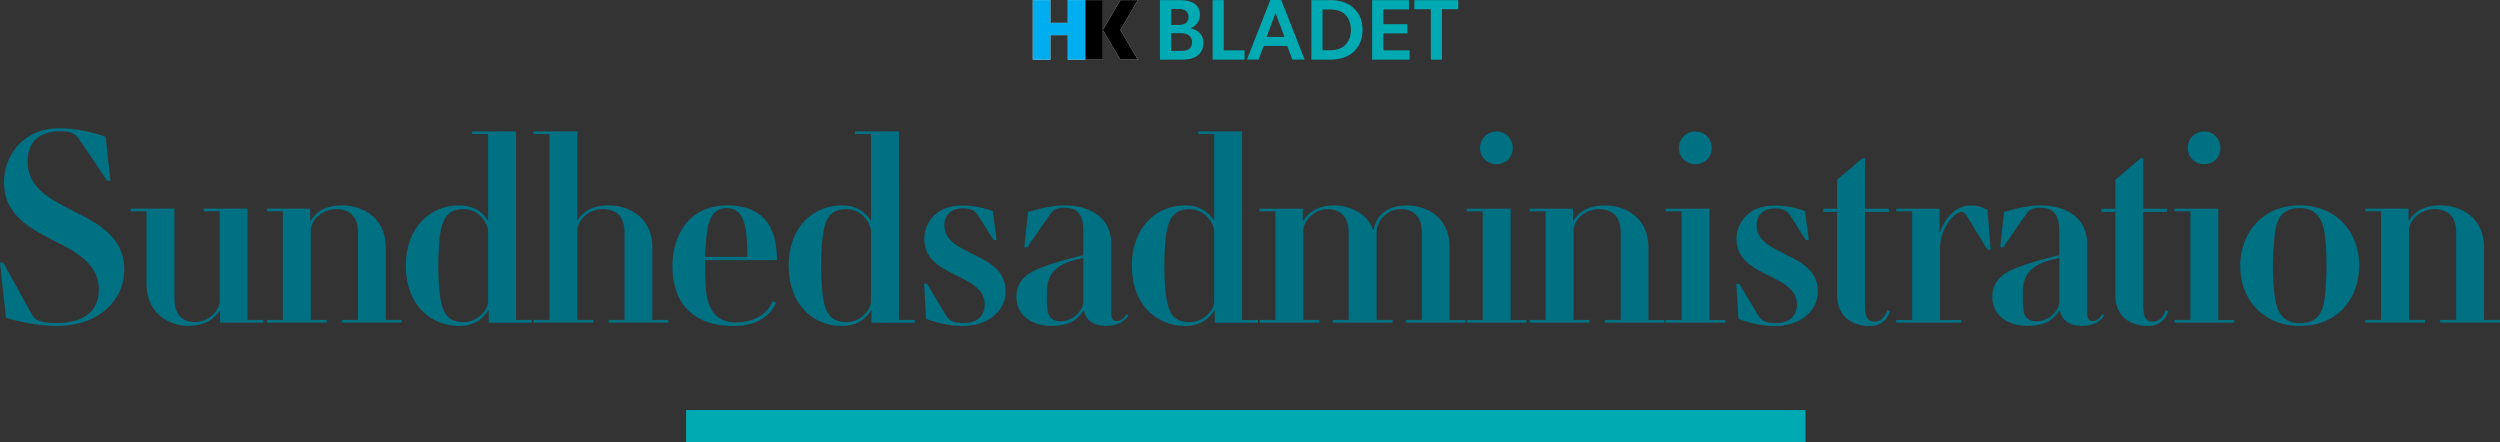
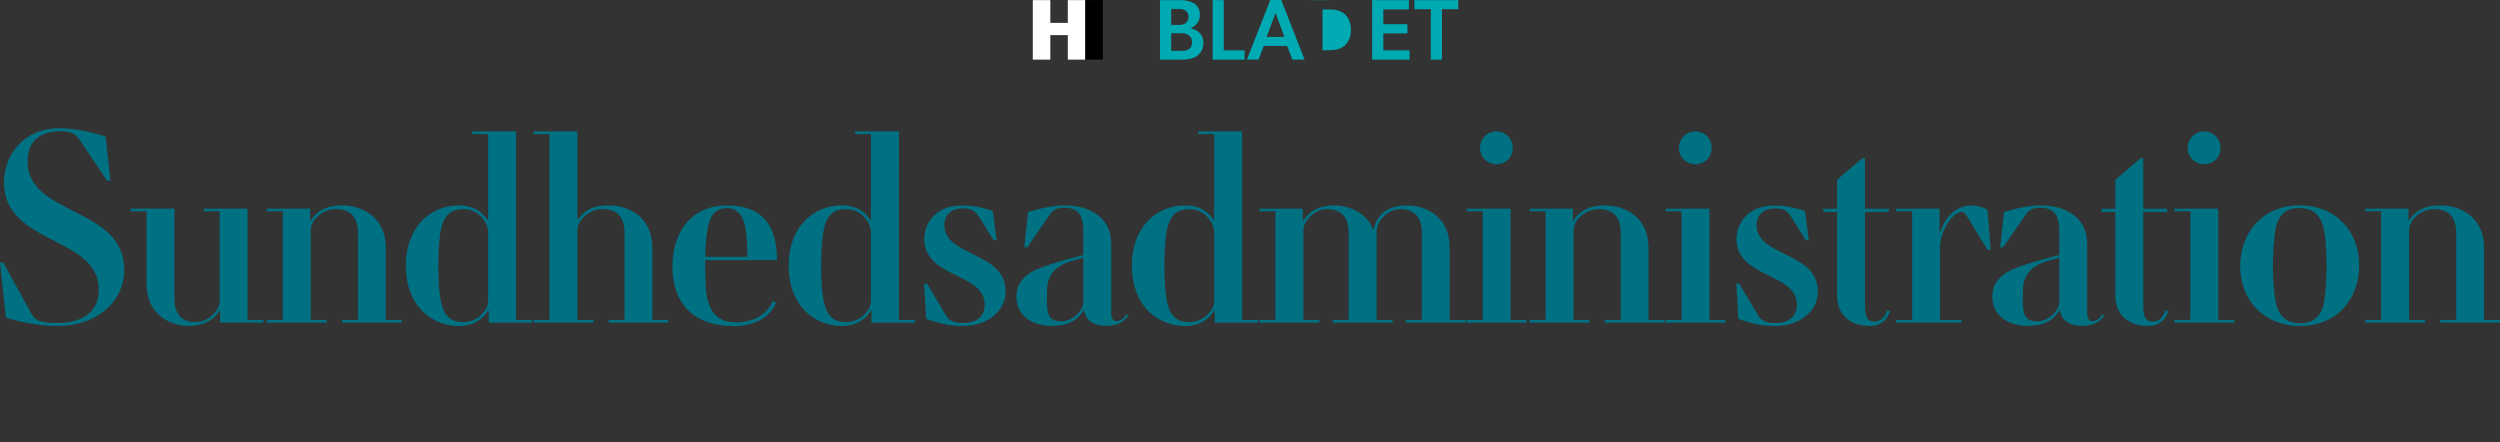
<svg xmlns="http://www.w3.org/2000/svg" id="Layer_1" data-name="Layer 1" viewBox="0 0 463.33 82">
  <rect x="0" y="0" width="463.33" height="82" fill="#333333" stroke="none" />
  <defs>
    <style>      .cls-1 {        fill: #00adee;      }      .cls-1, .cls-2, .cls-3, .cls-4, .cls-5 {        stroke-width: 0px;      }      .cls-3 {        fill: #fff;      }      .cls-4 {        fill: #007183;      }      .cls-5 {        fill: #00aab3;      }      .cls-6 {        fill: none;        stroke: #00aab3;        stroke-width: 6px;      }    </style>
  </defs>
  <g>
    <path class="cls-4" d="m463.33,59.8v-.5h-2.96v-13.41c0-5.87-4.67-7.83-8.03-7.83s-4.97,1.36-5.87,2.81h-.1v-2.21h-8.03v.5h2.96v20.13h-2.96v.5h11.1v-.5h-2.96v-16.72c0-1.46,1.81-3.82,4.72-3.82,1.46,0,4.02.5,4.02,4.32v16.22h-2.96v.5h11.1Zm-37.1.1c-3.92,0-4.52-3.26-4.77-6.07-.3-2.91-.3-6.18,0-9.09.25-2.91.55-6.18,4.72-6.18,3.92,0,4.57,3.26,4.82,6.08.25,2.91.25,6.18,0,9.09s-.6,6.18-4.77,6.18m0,.5c7.03,0,11-5.07,11-11.25s-4.22-11.1-11.05-11.1-11,5.07-11,11.25,4.27,11.1,11.05,11.1m-12.15-.6v-.5h-2.96v-20.64h-8.13v.5h2.96v20.13h-2.96v.5h11.1Zm-2.56-32.39c0-1.71-1.31-3.06-3.01-3.06s-3.06,1.35-3.06,3.06,1.36,3.01,3.06,3.01,3.01-1.25,3.01-3.01m-10.19,30.08c-.4,1.25-1.21,2.11-2.36,2.11-1.36,0-1.76-1-1.76-3.01v-17.32h4.42v-.6h-4.42v-9.34h-.5l-4.67,3.97v5.37h-2.56v.6h2.56v15.51c0,3.21,2.06,5.62,6.08,5.62,2.21,0,3.26-1.31,3.72-2.71l-.5-.2Zm-11.7.75c-.45.75-1.1,1.25-1.81,1.25-.8,0-1-.65-1-1.46v-12.8c0-5.52-4.82-7.18-8.59-7.18-2.11,0-4.87.6-6.83,1.25l-.7,6.53h.55l4.17-6.03c.55-.8,1.1-1.31,2.56-1.31,2.01,0,3.66.6,3.66,4.22v4.57c-2.61.6-5.57,1.46-7.83,2.31-2.46.95-4.57,2.36-4.57,5.42s2.41,5.37,6.53,5.37c2.76,0,4.62-.8,5.92-2.86h.1c.25,1.81,1.76,2.86,4.07,2.86s3.51-.95,4.12-1.91l-.35-.25Zm-7.98-2.26c0,1.46-1.86,3.56-4.17,3.56-2.01,0-2.41-1.21-2.51-2.36-.1-1-.1-2.56-.05-3.61.2-3.87,3.06-5.02,6.73-5.77v8.18Zm-18.13,3.82v-.5h-3.97v-13.56c0-2.91,2.36-6.48,4.02-6.48.35,0,.65.25,1,.85l3.77,6.18.6-.05-.6-7.38c-1.06-.55-2.06-.8-3.01-.8-2.76,0-4.82,2.16-5.77,4.97h-.1v-4.37h-8.03v.5h2.96v20.13h-2.96v.5h12.1Zm-13.76-2.31c-.4,1.25-1.21,2.11-2.36,2.11-1.36,0-1.76-1-1.76-3.01v-17.32h4.42v-.6h-4.42v-9.34h-.5l-4.67,3.97v5.37h-2.56v.6h2.56v15.51c0,3.21,2.06,5.62,6.07,5.62,2.21,0,3.26-1.31,3.72-2.71l-.5-.2Zm-27.57,1.61c2.31.85,4.52,1.31,6.78,1.31,4.47,0,7.93-2.61,7.93-6.43,0-7.38-11.35-6.38-11.35-12.25,0-2.06,1.46-3.11,3.36-3.11,1.66,0,2.31.35,3.11,1.66l2.66,4.22h.55l-.7-5.37c-1.36-.55-3.56-1.05-5.67-1.05-5.07,0-7.03,3.46-7.03,6.18,0,7.33,11.2,6.23,11.2,12.2,0,2.01-1.36,3.41-3.92,3.41-2.11,0-2.76-.55-3.41-1.66l-3.36-5.62h-.55l.4,6.53Zm-2.41.7v-.5h-2.96v-20.64h-8.13v.5h2.96v20.13h-2.96v.5h11.1Zm-2.56-32.39c0-1.71-1.31-3.06-3.01-3.06s-3.06,1.35-3.06,3.06,1.36,3.01,3.06,3.01,3.01-1.25,3.01-3.01m-8.74,32.39v-.5h-2.96v-13.41c0-5.87-4.67-7.83-8.03-7.83s-4.97,1.36-5.87,2.81h-.1v-2.21h-8.03v.5h2.96v20.13h-2.96v.5h11.1v-.5h-2.96v-16.72c0-1.46,1.81-3.82,4.72-3.82,1.46,0,4.02.5,4.02,4.32v16.22h-2.96v.5h11.1Zm-25.56,0v-.5h-2.96v-20.64h-8.13v.5h2.96v20.13h-2.96v.5h11.1Zm-2.56-32.39c0-1.71-1.31-3.06-3.01-3.06s-3.06,1.35-3.06,3.06,1.36,3.01,3.06,3.01,3.01-1.25,3.01-3.01m-8.74,32.39v-.5h-2.96v-13.41c0-5.92-4.57-7.83-7.88-7.83-3.67,0-5.67,1.76-6.23,4.57h-.05c-1.1-3.26-4.62-4.57-7.28-4.57-3.06,0-4.77,1.36-5.67,2.81h-.1v-2.21h-8.03v.5h2.96v20.13h-2.96v.5h11.1v-.5h-2.96v-16.72c0-1.36,1.81-3.82,4.47-3.82,1.46,0,3.92.55,3.92,4.32v16.22h-2.96v.5h11.1v-.5h-2.96v-16.37c0-1.76,1.76-4.17,4.47-4.17,1.46,0,3.92.55,3.92,4.32v16.22h-2.96v.5h11.1Zm-38.46,0v-.5h-2.96V24.35h-8.13v.5h2.96v16.02h-.05c-.85-1.41-2.51-2.81-5.37-2.81-5.17,0-9.84,3.92-9.84,11.2s4.67,11.15,9.84,11.15c2.81,0,4.52-1.36,5.42-2.86h.1v2.26h8.03Zm-8.13-3.92c0,1.46-1.86,3.82-4.57,3.82-3.36,0-4.17-2.26-4.52-6.38-.2-2.11-.2-5.72,0-8.18.35-4.12,1.15-6.38,4.52-6.38,3.06,0,4.57,2.86,4.57,4.12v13Zm-16.27,2.36c-.45.75-1.1,1.25-1.81,1.25-.8,0-1-.65-1-1.46v-12.8c0-5.52-4.82-7.18-8.59-7.18-2.11,0-4.87.6-6.83,1.25l-.7,6.53h.55l4.17-6.03c.55-.8,1.1-1.31,2.56-1.31,2.01,0,3.66.6,3.66,4.22v4.57c-2.61.6-5.57,1.46-7.83,2.31-2.46.95-4.57,2.36-4.57,5.42s2.41,5.37,6.53,5.37c2.76,0,4.62-.8,5.92-2.86h.1c.25,1.81,1.76,2.86,4.07,2.86s3.51-.95,4.12-1.91l-.35-.25Zm-7.98-2.26c0,1.46-1.86,3.56-4.17,3.56-2.01,0-2.41-1.21-2.51-2.36-.1-1-.1-2.56-.05-3.61.2-3.87,3.06-5.02,6.73-5.77v8.18Zm-29.12,3.11c2.31.85,4.52,1.31,6.78,1.31,4.47,0,7.93-2.61,7.93-6.43,0-7.38-11.35-6.38-11.35-12.25,0-2.06,1.46-3.11,3.36-3.11,1.66,0,2.31.35,3.11,1.66l2.66,4.22h.55l-.7-5.37c-1.36-.55-3.56-1.05-5.67-1.05-5.07,0-7.03,3.46-7.03,6.18,0,7.33,11.2,6.23,11.2,12.2,0,2.01-1.36,3.41-3.92,3.41-2.11,0-2.76-.55-3.41-1.66l-3.36-5.62h-.55l.4,6.53Zm-2.11.7v-.5h-2.96V24.35h-8.13v.5h2.96v16.02h-.05c-.85-1.41-2.51-2.81-5.37-2.81-5.17,0-9.84,3.92-9.84,11.2s4.67,11.15,9.84,11.15c2.81,0,4.52-1.36,5.42-2.86h.1v2.26h8.03Zm-8.13-3.92c0,1.46-1.86,3.82-4.57,3.82-3.36,0-4.17-2.26-4.52-6.38-.2-2.11-.2-5.72,0-8.18.35-4.12,1.15-6.38,4.52-6.38,3.06,0,4.57,2.86,4.57,4.12v13Zm-18.18-.1c-1.05,2.51-3.51,3.97-6.98,3.97-3.97,0-5.12-3.06-5.42-5.92-.15-1.86-.15-4.37-.15-5.62h13.31c0-8.44-4.77-10.14-9.24-10.14-7.03,0-10.14,5.47-10.14,11.25,0,6.83,3.77,11.1,11.35,11.1,3.77,0,6.58-1.46,7.88-4.32l-.6-.3Zm-12.55-8.18c0-.8.1-2.56.2-3.36.3-2.86.8-5.67,3.82-5.67,2.06,0,3.06,1.51,3.46,3.72.25,1.46.35,3.66.35,5.32h-7.83Zm-6.83,12.2v-.5h-2.96v-13.41c0-5.87-4.67-7.83-8.03-7.83s-4.92,1.31-5.82,2.76h-.05v-16.47h-8.13v.5h2.96v34.44h-2.96v.5h11.1v-.5h-2.96v-16.72c0-1.46,1.81-3.82,4.72-3.82,1.46,0,4.02.5,4.02,4.32v16.22h-2.96v.5h11.1Zm-25.26,0v-.5h-2.96V24.35h-8.13v.5h2.96v16.02h-.05c-.85-1.41-2.51-2.81-5.37-2.81-5.17,0-9.84,3.92-9.84,11.2s4.67,11.15,9.84,11.15c2.81,0,4.52-1.36,5.42-2.86h.1v2.26h8.03Zm-8.13-3.92c0,1.46-1.86,3.82-4.57,3.82-3.36,0-4.17-2.26-4.52-6.38-.2-2.11-.2-5.72,0-8.18.35-4.12,1.15-6.38,4.52-6.38,3.06,0,4.57,2.86,4.57,4.12v13Zm-16.02,3.92v-.5h-2.96v-13.41c0-5.87-4.67-7.83-8.03-7.83s-4.97,1.36-5.87,2.81h-.1v-2.21h-8.03v.5h2.96v20.13h-2.96v.5h11.1v-.5h-2.96v-16.72c0-1.46,1.81-3.82,4.72-3.82,1.46,0,4.02.5,4.02,4.32v16.22h-2.96v.5h11.1Zm-25.61,0v-.5h-2.96v-20.64h-8.13v.5h2.96v16.72c0,1.46-1.81,3.82-4.67,3.82-1.25,0-3.72-.55-3.72-4.32v-16.72h-8.13v.5h2.96v13.41c0,5.93,4.72,7.83,7.68,7.83,3.21,0,4.97-1.36,5.87-2.81h.1v2.21h8.03Zm-47.75-.95c1.86.7,6.13,1.56,9.44,1.56,7.78,0,12.5-4.77,12.5-10.39,0-11.85-17.92-9.89-17.92-20.13,0-4.07,2.76-5.57,6.03-5.57,1.86,0,2.81.35,3.66,1.66l5.07,7.53h.6l-.9-8.18c-2.41-.8-5.47-1.56-8.64-1.56-6.58,0-10.19,5.02-10.19,10.04,0,11.6,17.57,9.89,17.57,19.88,0,4.02-2.86,6.18-7.78,6.18-2.91,0-4.02-.45-4.67-1.66L.6,48.65h-.6l1.1,10.19Z" />
-     <path class="cls-5" d="m265.18,1.7v9.36h2.06V1.7h3.02V.02h-8.13v1.68h3.04ZM254.3.02v11.04h6.94v-1.73h-4.86v-3.14h4.46v-1.71h-4.46V1.74h4.74V.02h-6.81Zm-7.65,9.28h-1.54V1.76h1.54c1.2,0,2.08.4,2.62.9.53.51,1.1,1.41,1.1,2.88s-.58,2.34-1.1,2.85c-.54.51-1.42.91-2.62.91M243.04.02v11.04h3.54c1.92,0,3.34-.62,4.19-1.38.86-.75,1.76-2.05,1.76-4.16s-.9-3.36-1.76-4.11c-.85-.77-2.27-1.39-4.19-1.39h-3.54Zm-8.3,6.83l1.66-4.46,1.65,4.46h-3.31Zm3.82,1.66l.96,2.54h2.27l-4.34-11.05h-2.02l-4.34,11.05h2.16l.96-2.54h4.34ZM224.74.02v11.04h5.92v-1.73h-3.86V.02h-2.06Zm-5.89,9.41h-1.79v-3.28h1.7c.64,0,1.07.06,1.49.35s.69.7.69,1.31c0,.58-.24,1.07-.61,1.31-.43.29-.94.3-1.47.3m-.5-4.8h-1.3V1.65h1.39c1.07,0,1.82.46,1.82,1.42,0,.66-.22,1.04-.61,1.28-.34.21-.74.27-1.31.27M214.98.02v11.04h4.03c1.06,0,2.03-.18,2.72-.61.75-.48,1.31-1.34,1.31-2.54,0-1.41-.94-2.34-2.37-2.66v-.03c.72-.29,1.71-1.07,1.71-2.42,0-1.26-.56-1.94-1.42-2.35-.72-.35-1.55-.43-2.45-.43h-3.54Z" />
+     <path class="cls-5" d="m265.18,1.7v9.36h2.06V1.7h3.02V.02h-8.13v1.68h3.04ZM254.3.02v11.04h6.94v-1.73h-4.86v-3.14h4.46v-1.71h-4.46V1.74h4.74V.02h-6.81Zm-7.65,9.28h-1.54V1.76h1.54c1.2,0,2.08.4,2.62.9.53.51,1.1,1.41,1.1,2.88s-.58,2.34-1.1,2.85c-.54.51-1.42.91-2.62.91M243.04.02h3.54c1.92,0,3.34-.62,4.19-1.38.86-.75,1.76-2.05,1.76-4.16s-.9-3.36-1.76-4.11c-.85-.77-2.27-1.39-4.19-1.39h-3.54Zm-8.3,6.83l1.66-4.46,1.65,4.46h-3.31Zm3.82,1.66l.96,2.54h2.27l-4.34-11.05h-2.02l-4.34,11.05h2.16l.96-2.54h4.34ZM224.74.02v11.04h5.92v-1.73h-3.86V.02h-2.06Zm-5.89,9.41h-1.79v-3.28h1.7c.64,0,1.07.06,1.49.35s.69.7.69,1.31c0,.58-.24,1.07-.61,1.31-.43.29-.94.3-1.47.3m-.5-4.8h-1.3V1.65h1.39c1.07,0,1.82.46,1.82,1.42,0,.66-.22,1.04-.61,1.28-.34.21-.74.27-1.31.27M214.98.02v11.04h4.03c1.06,0,2.03-.18,2.72-.61.75-.48,1.31-1.34,1.31-2.54,0-1.41-.94-2.34-2.37-2.66v-.03c.72-.29,1.71-1.07,1.71-2.42,0-1.26-.56-1.94-1.42-2.35-.72-.35-1.55-.43-2.45-.43h-3.54Z" />
  </g>
  <polygon class="cls-3" points="197.9 .02 197.9 4.24 194.66 4.24 194.66 .02 191.41 .02 191.41 11.05 194.66 11.05 194.66 6.51 197.9 6.51 197.9 11.05 201.15 11.05 201.15 .02 197.9 .02" />
-   <rect class="cls-3" x="201.15" y=".02" width="3.24" height="11.03" />
-   <polygon class="cls-3" points="207.64 .02 204.39 5.53 207.64 11.05 210.88 11.05 207.64 5.53 210.88 .02 207.64 .02" />
-   <polygon class="cls-1" points="197.9 .02 197.9 4.24 194.66 4.24 194.66 .02 191.41 .02 191.41 11.05 194.66 11.05 194.66 6.51 197.9 6.51 197.9 11.05 201.15 11.05 201.15 .02 197.9 .02" />
  <rect class="cls-2" x="201.15" y=".02" width="3.24" height="11.03" />
-   <polygon class="cls-2" points="207.64 .02 204.39 5.54 207.64 11.05 210.88 11.05 207.64 5.54 210.88 .02 207.64 .02" />
-   <line class="cls-6" x1="127.16" y1="79" x2="334.62" y2="79" />
</svg>